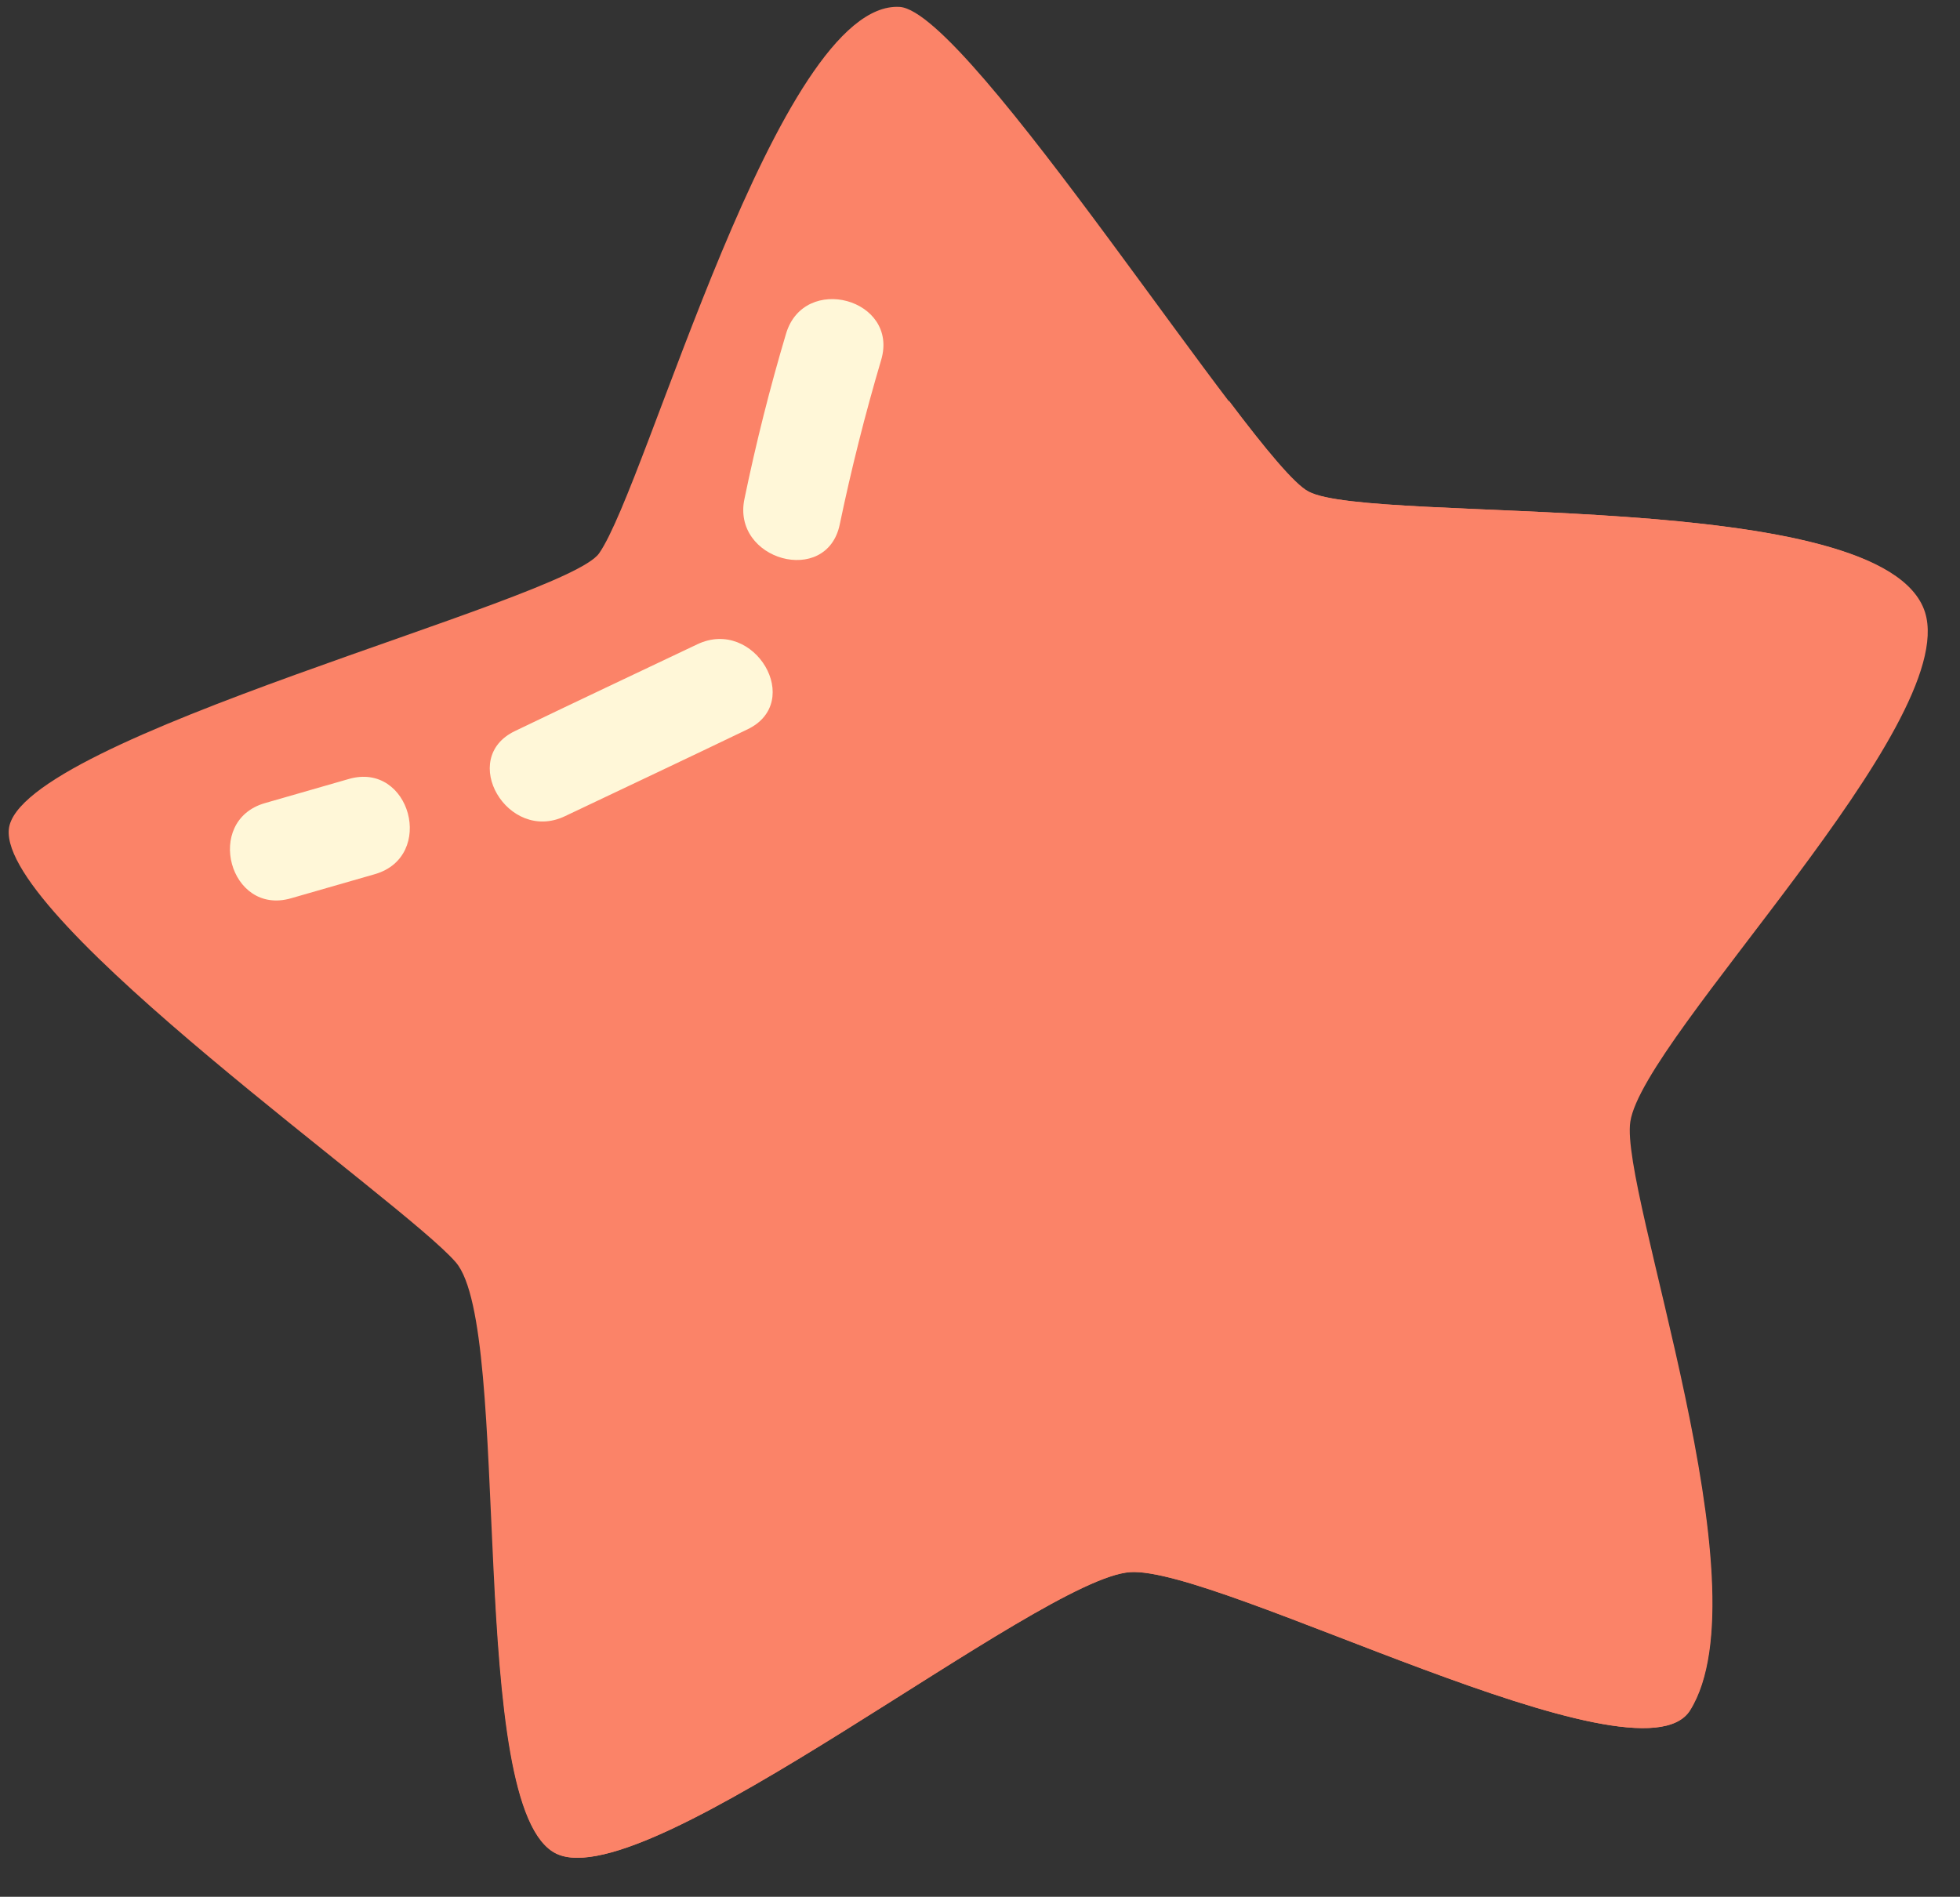
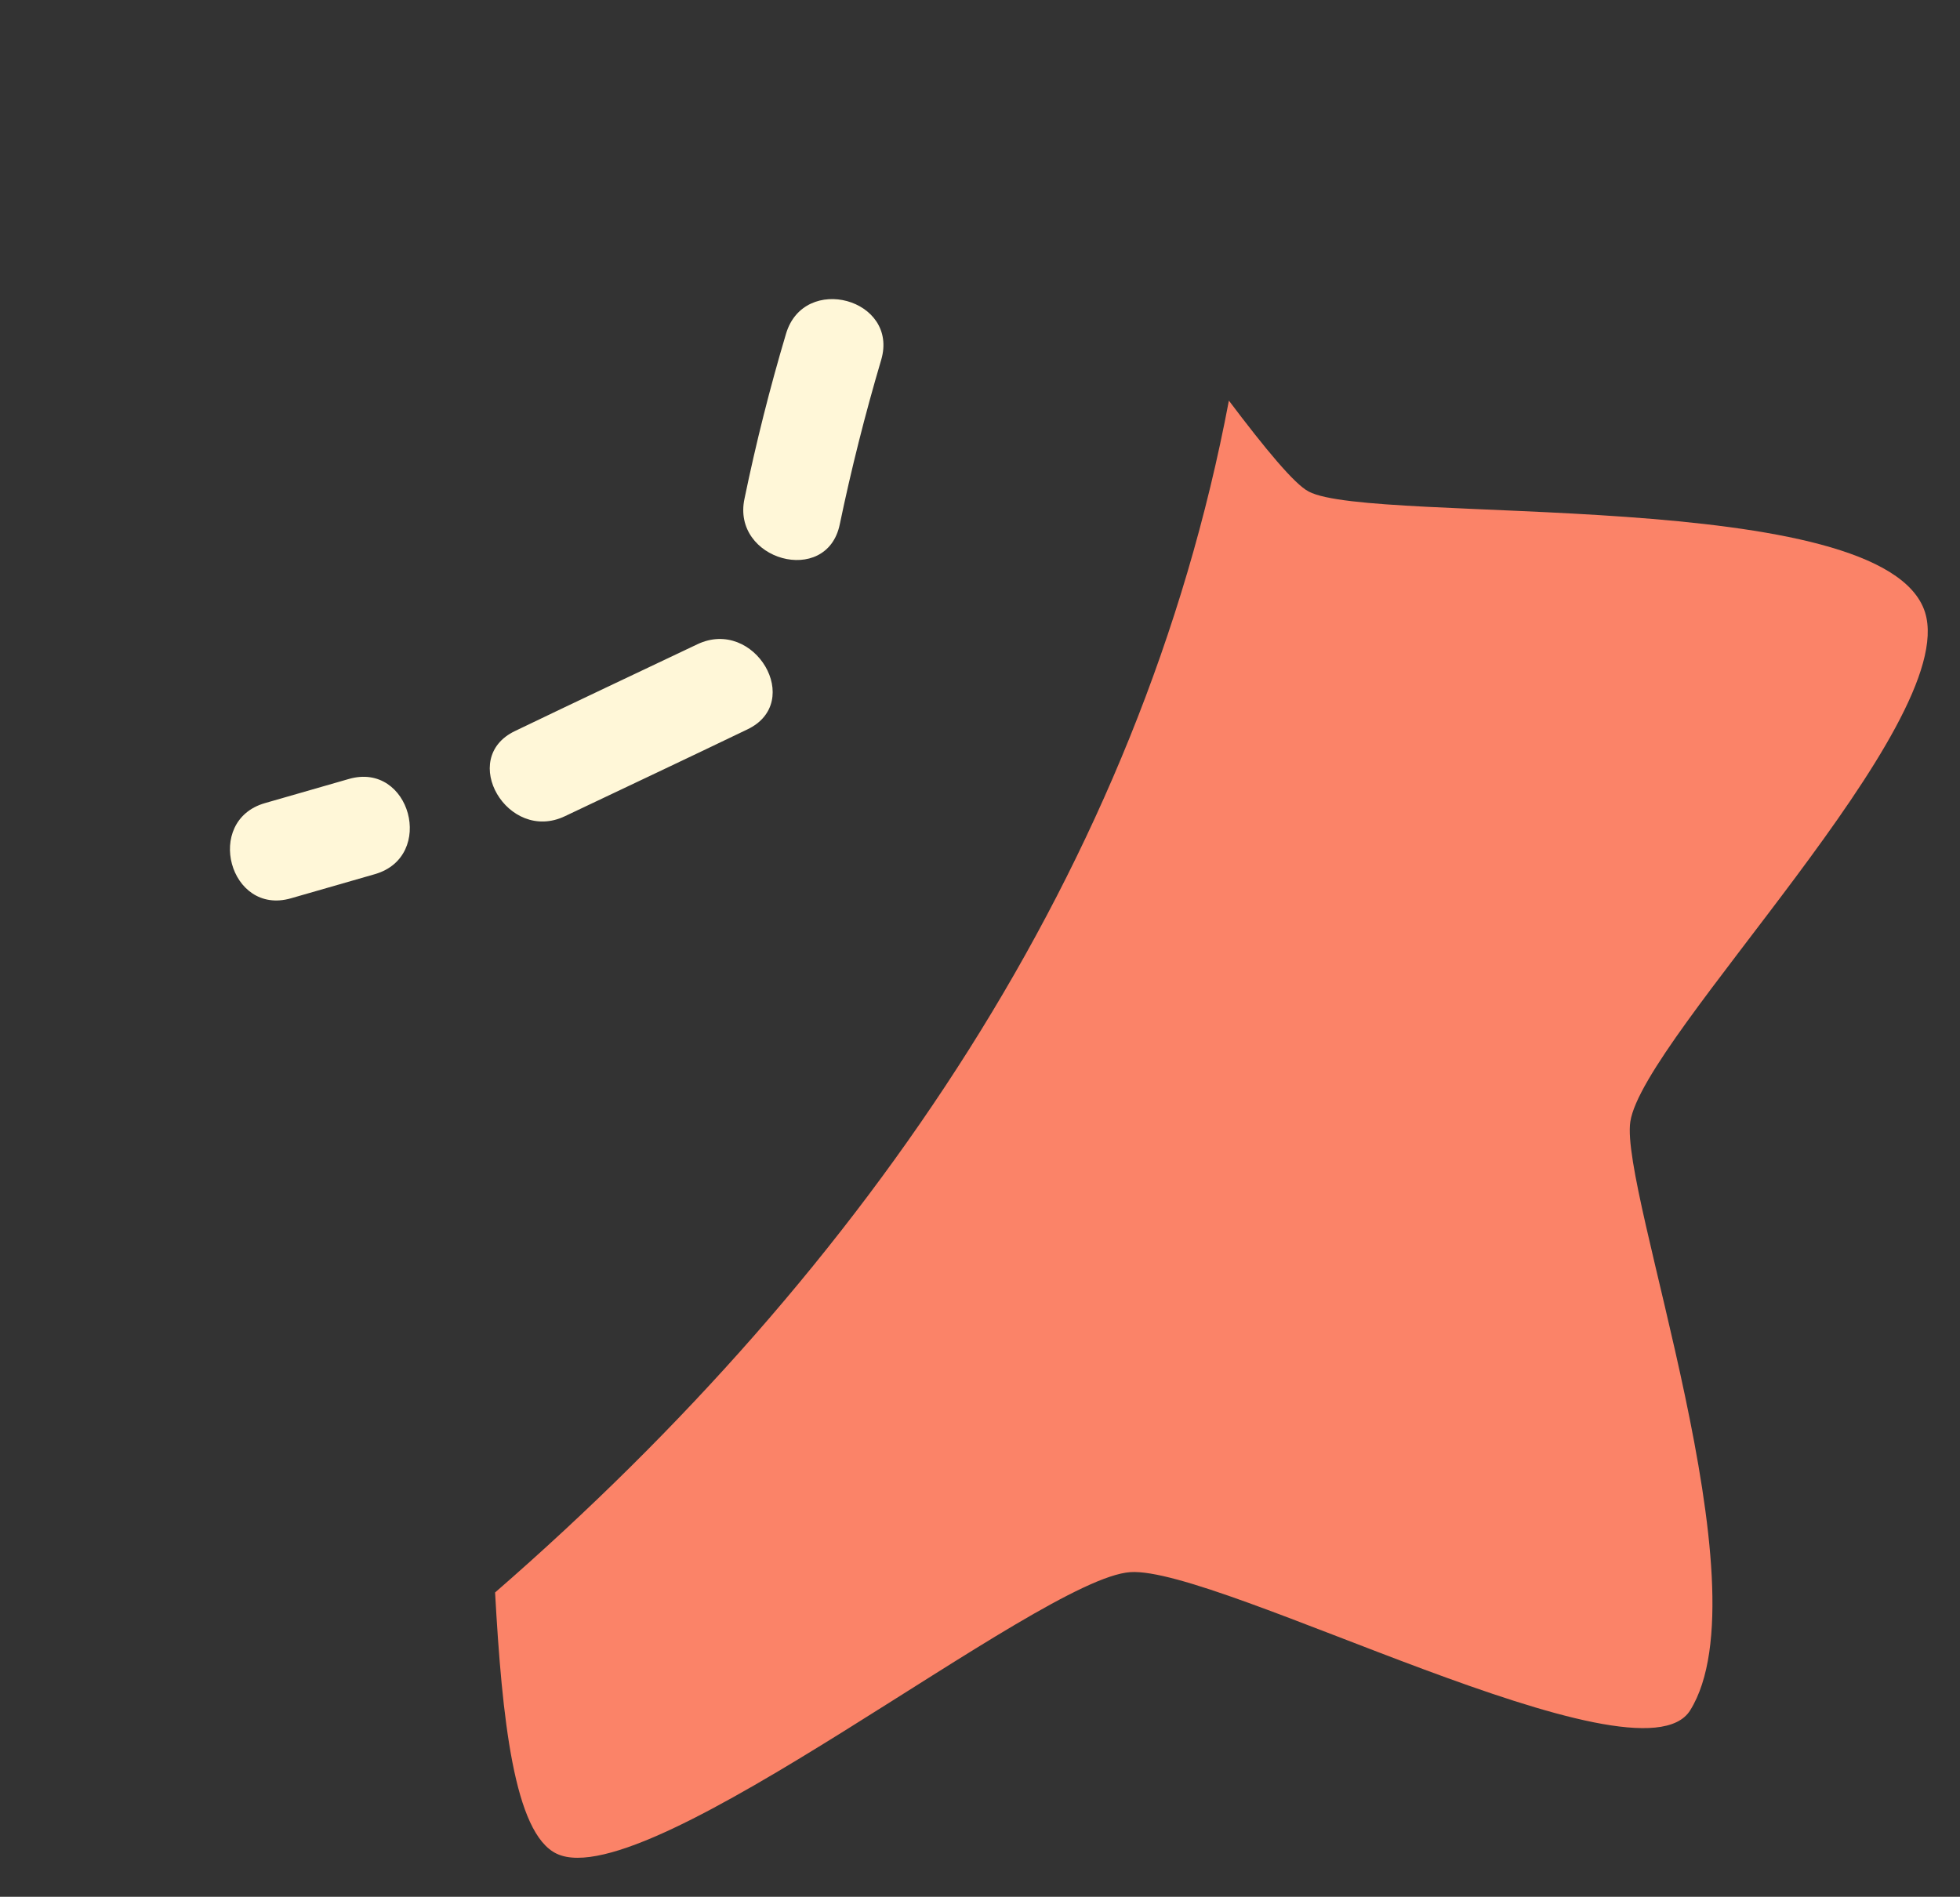
<svg xmlns="http://www.w3.org/2000/svg" fill="#000000" height="494.3" preserveAspectRatio="xMidYMid meet" version="1" viewBox="-2.3 -1.8 510.7 494.3" width="510.7" zoomAndPan="magnify">
  <rect x="-2.3" y="-1.8" width="510.7" height="494.3" fill="#333333" stroke="none" />
  <g id="change1_1">
-     <path d="M153.8,142.4c-8.7,12.5-151.4,48-153.8,71.9c-2.3,23.8,103.1,97.2,116.5,112.9 c14.9,17.5,2.4,142.9,26.2,154.1c23.9,11.2,125.5-71.8,149.4-73.4c23-1.6,132.7,57.3,145.9,36c20-32.1-18.5-135.2-15.7-153.4 c3.4-22.2,85.9-103.5,76.8-132.7c-10.4-33.2-144-22.7-160.6-31.5C324.4,118.8,250.3,1.1,232.1,0C200.4-1.8,166.4,124.4,153.8,142.4z" fill="#fb8368" />
-   </g>
+     </g>
  <g id="change1_2">
    <path d="M422.5,290.5c3.4-22.2,85.9-103.5,76.8-132.7c-10.4-33.2-144-22.7-160.6-31.5c-3.7-1.9-11.3-11.1-20.8-23.7 C295,223.9,224,328.6,126.7,413.2c1.8,32.5,4.9,62.9,16.1,68.1c23.9,11.2,125.5-71.8,149.4-73.4c23-1.6,132.7,57.3,145.9,36 C458.1,411.8,419.7,308.7,422.5,290.5z" fill="#fb8368" />
  </g>
  <g id="change2_1">
    <path d="M73.5,232.3c-16,4.6-22.7-20.2-6.8-24.8c7.3-2.1,14.6-4.2,21.9-6.3c16-4.6,22.7,20.2,6.8,24.8 C88.1,228.1,80.8,230.2,73.5,232.3L73.5,232.3z M144.9,210.9c15.8-7.5,31.7-15,47.5-22.6c15-7.1,1.9-29.3-13-22.2 c-15.8,7.5-31.7,15-47.5,22.6C117,195.8,130,218,144.9,210.9L144.9,210.9z M216.5,134.9c3-14.4,6.6-28.7,10.8-42.9 c4.7-15.9-20.1-22.7-24.8-6.8c-4.2,14.1-7.8,28.4-10.8,42.9C188.2,144.2,213.1,151.1,216.5,134.9L216.5,134.9z" fill="#fff7d8" />
  </g>
</svg>